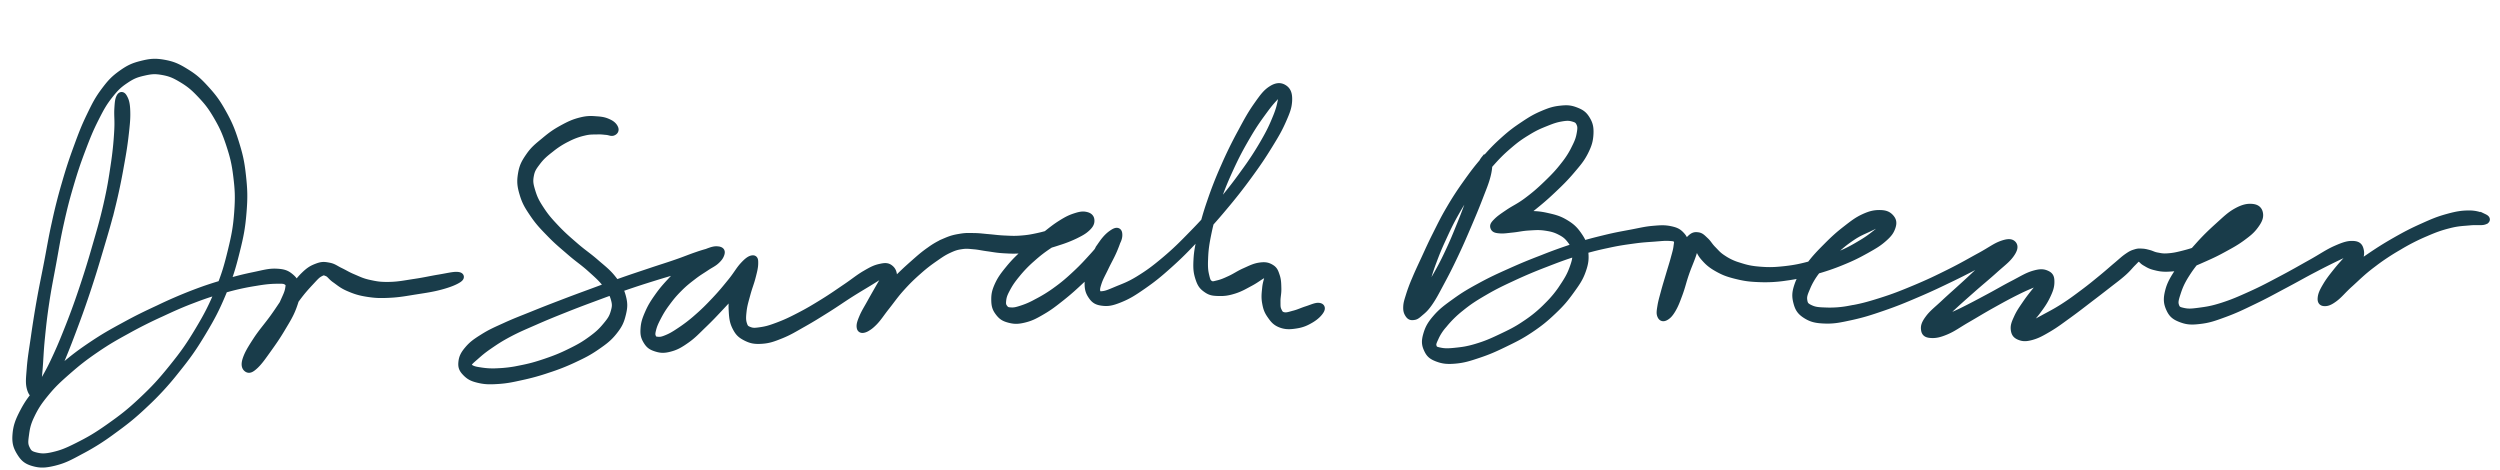
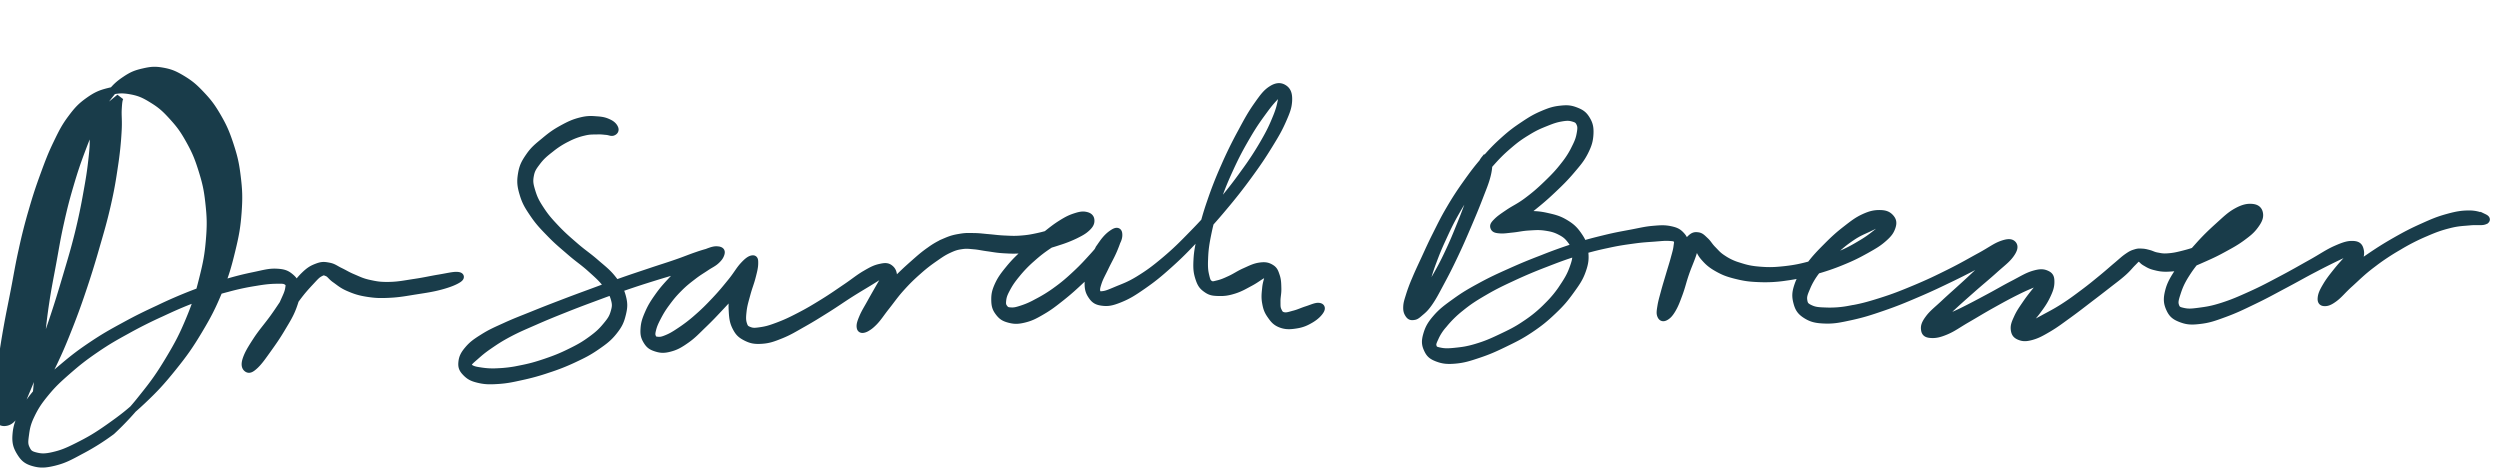
<svg xmlns="http://www.w3.org/2000/svg" width="165" height="31" fill="none">
-   <path d="M7.906 6.44c-.071.156-.09.318-.116.77-.025.452.038.753-.01 1.49a22.503 22.503 0 0 1-.23 2.198c-.142.963-.231 1.529-.481 2.625-.251 1.096-.438 1.715-.768 2.855a58.544 58.544 0 0 1-.888 2.843 45.98 45.98 0 0 1-.958 2.602c-.37.937-.573 1.389-.9 2.084-.329.693-.524.994-.743 1.387-.22.395-.279.53-.352.585-.072.057-.033.002-.012-.302.024-.306.068-.577.12-1.221.055-.645.06-1.119.147-2.003.089-.885.145-1.427.295-2.422.151-.995.263-1.518.454-2.552s.272-1.594.5-2.62c.229-1.028.357-1.54.644-2.517.287-.976.456-1.48.79-2.366.336-.885.517-1.338.882-2.06s.542-1.04.944-1.55c.404-.512.617-.705 1.069-1.008.451-.302.704-.394 1.19-.505.486-.11.739-.136 1.24-.048.503.09.77.196 1.273.496.502.302.773.516 1.24 1.008.467.491.708.792 1.093 1.45.384.66.566 1.054.829 1.847.26.794.373 1.223.482 2.121.11.898.134 1.386.063 2.37-.072.982-.167 1.505-.42 2.544-.253 1.038-.41 1.596-.844 2.653-.437 1.055-.72 1.608-1.328 2.623-.609 1.017-.97 1.526-1.719 2.455-.749.93-1.184 1.402-2.023 2.19-.84.79-1.33 1.157-2.175 1.754-.846.596-1.312.86-2.052 1.232-.74.374-1.082.504-1.647.634-.564.128-.823.1-1.175.01-.352-.091-.457-.195-.587-.466-.133-.27-.131-.449-.07-.889.06-.44.1-.749.368-1.311.267-.56.484-.903.97-1.493.485-.59.8-.88 1.46-1.459.662-.577 1.06-.892 1.844-1.429.785-.536 1.217-.78 2.081-1.255a30.379 30.379 0 0 1 2.24-1.125c.898-.417 1.376-.632 2.252-.96a20.179 20.179 0 0 1 2.133-.68 16.302 16.302 0 0 1 1.849-.398c.645-.109.958-.136 1.376-.144.417-.007.55-.01.715.108.165.12.16.201.11.485s-.16.483-.36.937c-.199.451-.329.792-.64 1.326-.31.532-.587.846-.915 1.335-.33.49-.575.789-.731 1.111-.158.323-.124.466-.057.503.065.036.159-.023.385-.32.226-.298.388-.628.744-1.17.355-.54.621-.92 1.033-1.538.414-.619.636-1.017 1.03-1.55.393-.533.618-.773.934-1.113.315-.338.417-.463.64-.582.225-.119.277-.1.48-.015.201.084.246.24.527.435.282.197.455.367.879.549.423.182.696.277 1.237.363.543.084.83.094 1.472.063.64-.032 1.059-.116 1.733-.223.676-.106 1.085-.163 1.64-.313.556-.15.922-.304 1.136-.442.214-.136.185-.229-.065-.243-.249-.014-.623.082-1.181.175-.56.092-.955.19-1.612.287-.657.099-1.07.189-1.672.2-.601.012-.852-.033-1.334-.138-.481-.104-.692-.222-1.076-.384-.385-.16-.535-.273-.849-.422-.313-.15-.42-.267-.717-.326-.298-.056-.44-.082-.77.04-.33.125-.515.22-.879.577-.364.356-.538.658-.94 1.208-.399.55-.625.933-1.061 1.542-.439.608-.758.947-1.121 1.5-.361.553-.568.89-.694 1.266-.125.375-.047.535.07.612.116.078.244.03.514-.225.269-.257.483-.57.833-1.058.35-.49.592-.833.922-1.39.33-.554.538-.876.73-1.388.19-.514.252-.782.223-1.175-.03-.391-.109-.563-.37-.785-.26-.223-.456-.306-.936-.327-.48-.022-.798.08-1.465.219a19.58 19.58 0 0 0-1.868.472c-.803.239-1.267.382-2.151.72a30.77 30.77 0 0 0-2.27.983c-.906.422-1.385.652-2.26 1.13-.876.476-1.315.72-2.119 1.256-.802.537-1.209.849-1.897 1.427-.69.578-1.02.858-1.55 1.459-.532.602-.787.939-1.106 1.545-.318.605-.443.955-.487 1.486-.043.532.042.802.268 1.172.226.37.412.547.862.676.452.13.773.123 1.392-.03.62-.155.954-.332 1.709-.74a15.407 15.407 0 0 0 2.066-1.295c.851-.617 1.343-.992 2.19-1.796a19.04 19.04 0 0 0 2.043-2.223c.758-.941 1.124-1.453 1.742-2.48.62-1.03.911-1.587 1.357-2.658.446-1.069.612-1.632.876-2.688.266-1.057.368-1.586.45-2.592.083-1.006.065-1.507-.037-2.434-.1-.926-.209-1.371-.467-2.198-.26-.827-.438-1.238-.827-1.937-.39-.7-.63-1.023-1.118-1.559-.486-.536-.766-.782-1.319-1.122-.551-.343-.863-.48-1.44-.585-.58-.104-.895-.071-1.453.067-.557.138-.844.27-1.338.622-.492.354-.71.586-1.126 1.142-.413.555-.583.89-.944 1.638-.363.75-.535 1.207-.865 2.107-.329.9-.495 1.408-.78 2.394a35.27 35.27 0 0 0-.643 2.537c-.232 1.033-.314 1.591-.514 2.627-.2 1.038-.317 1.559-.494 2.554a69.856 69.856 0 0 0-.385 2.426c-.13.887-.213 1.345-.264 2.01-.052.667-.093.964.005 1.318.1.353.249.465.49.45.24-.018.434-.126.714-.53.277-.403.37-.766.676-1.489.304-.722.491-1.175.848-2.124.358-.95.572-1.528.94-2.624.365-1.095.552-1.71.89-2.852.34-1.145.53-1.765.802-2.863a38.6 38.6 0 0 0 .554-2.637c.178-.97.254-1.465.337-2.214.084-.751.103-1.07.08-1.533-.024-.465-.109-.63-.197-.784-.088-.154-.171-.144-.244.012zM40.566 8.477c-.05-.12-.148-.25-.375-.36-.23-.111-.398-.166-.766-.192-.368-.027-.613-.053-1.074.062-.462.114-.752.246-1.233.51-.48.264-.734.448-1.167.81-.435.36-.698.557-1.001.995-.305.438-.439.69-.52 1.193-.083.503-.05.79.11 1.318.159.529.327.8.681 1.32.355.52.606.78 1.094 1.28.485.502.811.762 1.34 1.22.53.459.841.648 1.312 1.07.47.422.72.637 1.037 1.038.317.401.44.597.55.967.107.373.097.534-.007.89-.103.358-.212.532-.514.895-.3.364-.513.573-.99.922-.478.35-.788.528-1.398.827-.608.3-.983.449-1.642.674-.66.223-1.024.32-1.656.445a8.611 8.611 0 0 1-1.508.189 5.03 5.03 0 0 1-1.146-.06c-.362-.051-.508-.098-.666-.196-.159-.095-.192-.131-.124-.287.068-.154.19-.245.463-.485s.455-.406.9-.712c.444-.305.72-.491 1.325-.813.607-.32.989-.474 1.707-.79.72-.316 1.12-.479 1.89-.786.77-.307 1.173-.46 1.963-.753.792-.294 1.206-.448 1.988-.717.782-.27 1.195-.402 1.923-.63.729-.228 1.09-.33 1.718-.512.627-.183.942-.247 1.42-.399.478-.152.7-.22.973-.36.271-.14.34-.233.389-.34.048-.108-.016-.172-.152-.197-.136-.027-.274-.02-.53.07-.254.088-.419.164-.746.376a6.859 6.859 0 0 0-.884.68c-.366.318-.586.519-.947.908-.363.39-.567.619-.867 1.044-.3.426-.449.665-.633 1.084-.182.418-.258.65-.282 1.01-.026.359.01.535.158.787s.278.374.58.474c.3.1.52.136.925.03.406-.103.655-.24 1.1-.553.447-.314.669-.567 1.131-1.011.463-.445.722-.723 1.18-1.213.46-.49.727-.778 1.114-1.24.39-.463.617-.72.831-1.072.215-.351.263-.553.243-.683-.02-.131-.168-.126-.346.03-.181.156-.357.36-.554.75a4.56 4.56 0 0 0-.433 1.207 4.384 4.384 0 0 0-.111 1.303c.025.48.057.748.236 1.1.18.352.324.488.658.66.337.17.565.222 1.024.193.459-.03.723-.119 1.271-.34.549-.221.86-.42 1.474-.766.612-.345.966-.57 1.59-.96.624-.393.966-.641 1.53-1 .564-.356.864-.526 1.289-.788.425-.26.6-.381.834-.515.235-.134.296-.196.335-.157.04.037-.027.136-.139.35-.112.215-.224.384-.418.726-.196.342-.344.599-.558.986-.214.388-.377.636-.512.954-.136.32-.19.491-.169.644.02.15.092.178.273.112.179-.068.338-.153.627-.448.287-.296.45-.579.81-1.03.358-.453.561-.762.985-1.232.426-.47.686-.72 1.135-1.116.448-.396.701-.58 1.11-.864.408-.285.58-.397.93-.557.35-.16.497-.198.82-.246.324-.047.461-.02.798.008.337.027.498.076.887.129.388.052.606.105 1.057.132.454.027.718.043 1.206.005.49-.038.749-.09 1.24-.196.488-.107.748-.183 1.21-.337a7.793 7.793 0 0 0 1.092-.428c.37-.183.56-.288.764-.48.205-.192.265-.322.26-.481-.003-.16-.088-.264-.28-.315-.194-.052-.355-.045-.684.059-.33.104-.537.195-.962.46-.424.264-.687.486-1.161.86-.475.376-.754.597-1.21 1.017-.455.422-.703.653-1.065 1.092-.36.441-.55.686-.742 1.108-.19.422-.223.644-.215 1.002.009.355.071.536.257.78.185.244.342.355.673.442.33.088.55.101.982-.003.431-.104.678-.227 1.173-.517.496-.287.777-.508 1.301-.923.524-.417.806-.678 1.317-1.156.512-.477.794-.771 1.238-1.233.444-.463.738-.714.98-1.078.243-.364.255-.588.231-.744-.024-.153-.14-.163-.35-.027-.211.134-.434.321-.702.703a4.96 4.96 0 0 0-.64 1.2c-.187.49-.276.813-.296 1.254-.019.441.019.67.201.95.181.279.335.402.709.45.374.05.624.008 1.16-.208.534-.216.863-.417 1.514-.87.653-.453 1.032-.757 1.745-1.398.714-.639 1.1-1.039 1.82-1.801a38.104 38.104 0 0 0 1.792-2.007 35.337 35.337 0 0 0 1.622-2.065c.592-.81.888-1.25 1.34-1.982.451-.73.655-1.081.915-1.671.26-.59.362-.861.385-1.278.02-.416-.058-.652-.277-.804-.218-.151-.463-.176-.816.045-.354.22-.55.485-.954 1.057-.403.572-.632.986-1.066 1.8a27.55 27.55 0 0 0-1.108 2.264 25.68 25.68 0 0 0-.916 2.341 18.68 18.68 0 0 0-.606 2.136c-.178.766-.253 1.118-.28 1.7-.03.583.01.83.137 1.209.128.379.245.508.502.687.258.178.427.194.788.204.36.01.605-.023 1.018-.153.415-.132.684-.3 1.056-.497.37-.198.56-.364.798-.494.24-.131.319-.186.396-.16.078.028.026.09-.006.293-.033.204-.122.393-.154.726-.033.334-.07.583-.01.939.063.356.12.552.32.84.2.288.339.47.681.6.343.13.632.111 1.03.046.399-.064.644-.182.961-.37.317-.191.526-.412.621-.579.094-.165.033-.245-.147-.252-.18-.006-.44.119-.755.22-.315.1-.514.207-.821.286-.31.081-.502.16-.718.11-.218-.047-.279-.155-.368-.35-.089-.197-.07-.332-.075-.625-.003-.292.068-.506.057-.837-.008-.332-.01-.55-.102-.819-.09-.27-.136-.404-.354-.532-.218-.129-.392-.158-.732-.108-.341.05-.581.179-.97.352-.39.172-.618.347-.974.51-.354.164-.534.24-.8.305-.266.063-.365.11-.527.016-.161-.094-.206-.178-.282-.487-.076-.308-.115-.521-.099-1.06.019-.54.04-.891.189-1.638.15-.749.27-1.221.565-2.103.296-.882.5-1.403.913-2.306.412-.902.694-1.425 1.15-2.204.455-.78.737-1.16 1.128-1.695.391-.534.588-.732.826-.976.236-.245.289-.305.356-.244.067.063.05.21-.022.55-.073.344-.112.598-.345 1.161-.231.565-.395.933-.817 1.661a20.715 20.715 0 0 1-1.293 1.976 28.541 28.541 0 0 1-1.602 2.053 31.335 31.335 0 0 1-1.788 1.978c-.726.745-1.116 1.138-1.834 1.744-.718.605-1.107.887-1.754 1.285-.65.398-1.006.505-1.486.707-.478.202-.653.277-.91.301-.255.027-.312-.007-.369-.172-.059-.165-.03-.317.08-.65.11-.334.264-.585.468-1.016.207-.43.388-.731.56-1.139.17-.406.262-.66.297-.896.033-.233.005-.31-.129-.274-.135.037-.252.152-.544.46-.29.308-.492.615-.91 1.077-.421.463-.69.768-1.189 1.233-.498.465-.785.712-1.302 1.088a9.51 9.51 0 0 1-1.288.793 5.304 5.304 0 0 1-1.031.448c-.348.113-.483.133-.709.119-.224-.014-.306-.053-.413-.19-.107-.137-.146-.244-.12-.494.026-.25.067-.41.252-.758.183-.35.335-.585.668-.99a8.2 8.2 0 0 1 1-1.039c.44-.392.717-.605 1.2-.925.48-.322.795-.44 1.205-.679.41-.24.586-.348.84-.518.256-.17.343-.238.436-.33.094-.094.096-.132.032-.136-.066-.004-.14.026-.358.113-.22.088-.385.182-.74.323-.355.142-.601.244-1.037.385-.436.143-.684.224-1.142.324-.457.1-.694.14-1.147.174-.452.034-.689.013-1.117-.006-.43-.02-.635-.058-1.025-.09-.391-.032-.562-.065-.93-.07-.366-.005-.534-.021-.907.042-.375.063-.56.102-.96.273a4.935 4.935 0 0 0-1.04.584c-.436.303-.674.518-1.14.93-.465.41-.727.667-1.191 1.124-.463.459-.731.726-1.124 1.165-.394.436-.614.678-.844 1.025-.23.348-.28.522-.301.713-.024.19.035.27.188.24.154-.03.333-.127.577-.392.244-.264.405-.53.643-.928.236-.4.387-.665.542-1.069.154-.404.226-.63.228-.951 0-.323-.047-.513-.224-.656-.174-.146-.328-.143-.656-.068-.327.072-.53.175-.976.436-.45.263-.708.495-1.264.87-.554.375-.894.62-1.514 1.003-.62.382-.978.598-1.584.91-.605.315-.933.463-1.446.656-.511.191-.737.25-1.11.304-.374.056-.529.061-.756-.03-.227-.088-.3-.16-.381-.42-.082-.26-.07-.479-.025-.877.047-.4.135-.669.256-1.117.119-.448.243-.726.344-1.125.103-.398.16-.631.164-.866.004-.234-.001-.33-.146-.304-.146.026-.306.133-.583.434-.275.299-.426.604-.798 1.062-.374.46-.616.76-1.065 1.236-.45.477-.72.747-1.184 1.152a10.08 10.08 0 0 1-1.132.868c-.407.273-.602.383-.905.506-.302.124-.424.13-.608.111-.184-.019-.249-.06-.314-.202-.064-.142-.071-.243-.007-.506.064-.263.141-.455.326-.81.185-.355.316-.582.601-.966.284-.385.466-.608.816-.958.35-.353.576-.524.934-.8.357-.276.55-.379.853-.583.303-.204.465-.261.66-.435.197-.176.274-.3.321-.437.048-.136.03-.207-.083-.244-.113-.04-.19-.015-.484.051a9.8 9.8 0 0 0-.976.286c-.472.159-.766.291-1.384.504-.616.214-.978.32-1.703.564-.725.244-1.14.377-1.924.653-.783.275-1.2.431-1.993.725-.794.292-1.198.44-1.977.74-.778.297-1.179.454-1.915.752-.735.296-1.12.438-1.764.732-.643.292-.96.427-1.452.734-.492.308-.726.471-1.009.803-.282.33-.378.547-.405.853-.028.307.051.458.27.68.218.22.403.326.823.424.421.1.71.107 1.281.07.572-.038.92-.113 1.578-.259a14.575 14.575 0 0 0 1.705-.474 13.78 13.78 0 0 0 1.708-.671c.643-.302.972-.466 1.499-.83.528-.364.798-.567 1.138-.992.341-.427.454-.675.566-1.136.114-.461.124-.706-.003-1.172-.128-.465-.282-.71-.634-1.155-.355-.447-.642-.65-1.133-1.077-.49-.428-.798-.613-1.322-1.065-.523-.454-.834-.716-1.295-1.203-.46-.486-.688-.748-1.005-1.233-.317-.482-.442-.738-.578-1.186-.137-.448-.178-.659-.106-1.054.071-.397.19-.567.463-.925.271-.358.503-.55.901-.86a5.646 5.646 0 0 1 1.09-.694 4.499 4.499 0 0 1 1.086-.4c.394-.097.58-.074.88-.084.3-.01.414.016.621.032.207.018.304.091.41.056.107-.037.177-.12.126-.239zM97.968 10.54c-.125.155-.202.375-.368.838-.165.465-.226.808-.462 1.484a37.974 37.974 0 0 1-.713 1.9c-.312.77-.493 1.222-.84 1.952a18.726 18.726 0 0 1-.893 1.692c-.35.59-.58.86-.847 1.256-.27.396-.362.517-.496.725-.135.205-.159.24-.176.307-.018.068.022.08.089.026.066-.054.14-.102.24-.295.1-.194.144-.329.26-.671.118-.34.169-.552.325-1.037.157-.487.234-.797.459-1.397.223-.598.355-.933.662-1.597.306-.665.482-1.049.868-1.726.385-.677.615-1.029 1.062-1.659.446-.632.683-.945 1.17-1.495.484-.549.749-.818 1.256-1.253.507-.436.778-.62 1.275-.922.497-.303.763-.41 1.211-.59.448-.18.672-.251 1.028-.31.355-.058.513-.05.75.017.237.068.339.124.437.32.097.197.106.338.05.662-.054.323-.112.529-.324.955a5.918 5.918 0 0 1-.735 1.172c-.377.488-.66.785-1.155 1.262-.495.478-.808.745-1.317 1.125-.509.381-.83.506-1.23.78-.4.271-.583.396-.771.588-.189.19-.215.26-.171.36.042.104.145.133.386.15.24.02.442-.016.817-.055.376-.037.629-.108 1.061-.134.431-.025.677-.053 1.098.006.419.061.659.117 1.001.294.342.175.499.312.706.585.205.273.291.428.326.782.034.357.005.552-.154.999-.157.447-.299.731-.637 1.24a7.229 7.229 0 0 1-1.052 1.296 8.557 8.557 0 0 1-1.439 1.195c-.619.424-1 .605-1.658.917-.658.313-1.015.463-1.627.647-.612.183-.946.22-1.434.27-.49.05-.72.037-1.006-.025-.286-.06-.36-.107-.42-.28-.061-.173-.024-.288.116-.584a3.28 3.28 0 0 1 .575-.892 7.07 7.07 0 0 1 1.116-1.101c.534-.431.862-.648 1.556-1.052.695-.406 1.112-.604 1.912-.976a31.393 31.393 0 0 1 2.096-.886c.838-.326 1.273-.493 2.093-.748a21.162 21.162 0 0 1 2.003-.521c.747-.165 1.112-.214 1.737-.3.622-.087.903-.096 1.382-.132.478-.036.712-.067 1.012-.047.299.02.382.023.487.146.103.12.065.206.032.464-.031.257-.09.44-.193.822-.104.382-.193.646-.322 1.087-.13.442-.216.71-.326 1.122-.111.414-.179.639-.226.941-.05.303-.068.437-.013.573.055.136.137.184.287.107.149-.08.277-.192.459-.5.183-.31.28-.572.454-1.045.176-.476.243-.819.42-1.327.175-.508.321-.806.46-1.215.138-.408.171-.624.228-.828.058-.203.03-.237.058-.19.029.044-.011.185.087.418.098.233.153.456.407.745.254.292.447.472.863.708.418.236.671.338 1.22.476.549.137.868.19 1.526.214a8.95 8.95 0 0 0 1.77-.095c.726-.1 1.125-.195 1.868-.4a14.67 14.67 0 0 0 1.848-.627c.688-.28 1.048-.466 1.599-.772.55-.308.814-.466 1.151-.766.339-.3.448-.467.54-.733.089-.267.064-.424-.087-.6-.151-.173-.321-.265-.667-.274-.343-.007-.604.034-1.056.237-.452.205-.711.408-1.203.79-.49.38-.769.633-1.252 1.116-.48.482-.773.781-1.156 1.294-.384.51-.594.785-.761 1.266-.168.48-.179.74-.077 1.134.102.395.224.602.59.836.365.231.648.307 1.239.328.592.022.958-.055 1.723-.221.763-.167 1.22-.31 2.098-.613.878-.302 1.373-.507 2.29-.9.918-.392 1.429-.642 2.3-1.06.869-.42 1.356-.69 2.049-1.038.693-.35 1.037-.498 1.414-.714.379-.215.475-.333.475-.359-.001-.024-.16.003-.474.237-.312.234-.588.479-1.094.931-.506.453-.861.804-1.436 1.33-.575.53-.943.844-1.439 1.309-.495.464-.775.664-1.035 1.015-.261.349-.299.526-.269.734.029.207.134.287.416.303.281.017.523-.023.992-.221.47-.2.754-.427 1.353-.774.598-.345.978-.584 1.641-.955.664-.37 1.079-.6 1.676-.896.596-.299.928-.418 1.311-.591.383-.173.499-.255.606-.273.108-.02.053.022-.07.179-.124.157-.298.302-.545.606-.248.305-.446.55-.697.916-.251.368-.406.586-.558.92-.153.336-.229.511-.205.755.026.244.101.371.327.465.224.094.412.111.798.005.384-.107.636-.248 1.125-.535.488-.29.781-.52 1.313-.903.533-.386.837-.626 1.351-1.02.515-.392.778-.594 1.227-.944.449-.351.685-.518 1.015-.81.332-.294.445-.466.639-.655.192-.19.217-.239.325-.293.106-.053.107-.029.21.025.105.055.13.143.312.247.184.103.304.196.606.271.301.076.491.12.904.103.412-.017.677-.05 1.158-.185.483-.133.745-.265 1.25-.487.506-.224.78-.356 1.274-.628.494-.27.791-.431 1.194-.729.405-.3.603-.46.829-.764.227-.305.336-.522.308-.76-.027-.238-.152-.393-.449-.427-.297-.034-.584.012-1.039.26-.452.25-.709.513-1.228.981-.519.47-.858.797-1.366 1.37-.51.57-.8.909-1.18 1.492-.38.582-.59.907-.719 1.422-.13.514-.095.787.07 1.148.165.363.354.508.756.659.4.151.68.168 1.252.097.573-.069.905-.187 1.613-.448.705-.259 1.133-.469 1.921-.85.788-.378 1.222-.624 2.018-1.047.796-.42 1.236-.679 1.96-1.056a45.407 45.407 0 0 1 1.66-.832c.524-.249.74-.337.962-.41.223-.076.217-.072.149.036-.068.108-.237.226-.489.505-.255.277-.484.52-.78.888-.294.37-.492.616-.694.96-.203.342-.295.538-.321.754-.027.215.02.317.19.325.17.009.327-.03.664-.28.336-.25.521-.52 1.017-.965.494-.447.809-.776 1.455-1.265a15.469 15.469 0 0 1 1.77-1.18 13.625 13.625 0 0 1 1.77-.903c.67-.291 1.001-.404 1.582-.551.583-.146.878-.14 1.331-.184.454-.045.745.014.936-.04.192-.052.214-.134.023-.226a2.16 2.16 0 0 0-.981-.23c-.482 0-.817.054-1.429.223-.613.169-.944.31-1.633.62-.689.309-1.081.51-1.811.925-.73.417-1.154.692-1.837 1.158-.684.469-1.047.757-1.576 1.181-.531.424-.79.628-1.07.936-.28.306-.307.466-.327.598-.02.13.056.14.228.056.172-.082.341-.198.627-.47.284-.275.511-.504.798-.896.288-.395.477-.687.642-1.072.166-.384.239-.606.185-.857-.053-.248-.136-.371-.453-.39-.318-.017-.579.056-1.135.302-.557.245-.929.524-1.648.923-.718.4-1.153.657-1.946 1.074-.792.419-1.231.659-2.015 1.013-.783.354-1.218.544-1.904.763-.686.218-1.014.262-1.526.331-.512.068-.723.08-1.035.013-.31-.067-.431-.11-.519-.348-.088-.238-.059-.41.08-.838.137-.428.262-.756.609-1.301.348-.545.629-.889 1.131-1.425.502-.537.86-.841 1.379-1.256.52-.413.83-.556 1.216-.814.388-.258.558-.376.724-.473.166-.097.173-.092.105-.014a3.795 3.795 0 0 1-.442.4c-.247.204-.418.346-.799.614-.381.268-.641.464-1.107.723-.465.26-.741.383-1.223.574-.482.19-.749.27-1.187.381-.438.112-.661.153-1.006.176-.344.024-.472-.015-.719-.06s-.325-.115-.52-.166c-.194-.05-.276-.076-.453-.085-.177-.01-.245-.019-.433.04-.189.058-.265.086-.509.254-.245.168-.376.302-.713.585-.338.283-.538.47-.975.828-.435.356-.689.57-1.201.953-.511.382-.818.615-1.357.961-.539.344-.869.504-1.341.763-.471.26-.712.372-1.015.536-.302.164-.394.24-.499.283-.103.044-.098.031-.019-.071.078-.104.192-.198.414-.444.222-.245.425-.425.693-.782.269-.36.464-.626.649-1.008.186-.383.271-.62.276-.909.006-.29-.028-.431-.251-.537-.224-.108-.418-.13-.863 0-.443.13-.748.336-1.355.65-.606.313-1.008.56-1.681.916-.672.36-1.068.572-1.681.875-.613.302-.954.41-1.385.637-.43.227-.588.38-.766.501-.178.12-.195.166-.126.103.068-.06.176-.13.466-.41.293-.28.506-.53.993-.986.485-.456.852-.777 1.437-1.294.582-.515.969-.823 1.478-1.283.509-.458.817-.674 1.065-1.01.246-.337.284-.537.172-.67-.114-.133-.309-.153-.737.002-.43.156-.725.403-1.411.776-.685.372-1.156.655-2.014 1.082-.86.429-1.37.675-2.281 1.057-.911.381-1.407.577-2.275.851-.869.275-1.331.394-2.067.52a6.867 6.867 0 0 1-1.612.115c-.526-.015-.731-.051-1.013-.187-.282-.139-.354-.236-.399-.502-.044-.268.008-.437.177-.833a4.75 4.75 0 0 1 .665-1.142 8.714 8.714 0 0 1 1.102-1.23c.467-.445.756-.68 1.234-1.002.479-.322.764-.415 1.158-.606.394-.192.571-.267.812-.355.239-.089.322-.11.39-.083.068.024.069.07-.053.207-.122.14-.234.238-.555.484-.323.247-.537.444-1.053.753-.514.309-.858.51-1.52.793-.662.28-1.07.42-1.791.616-.719.194-1.111.28-1.808.358-.699.077-1.069.083-1.682.033s-.903-.13-1.384-.283a3.695 3.695 0 0 1-1.025-.486c-.341-.218-.446-.37-.68-.605-.232-.236-.291-.392-.485-.57-.195-.18-.287-.298-.484-.323-.196-.026-.298-.005-.499.194-.202.198-.306.391-.507.794-.2.405-.287.724-.497 1.224-.21.5-.373.81-.553 1.281-.179.47-.269.729-.343 1.072-.076.345-.075.497-.034.648.042.15.12.174.242.104.12-.072.225-.187.361-.462.137-.277.177-.515.318-.92.139-.408.245-.658.381-1.111.136-.456.238-.732.3-1.162.064-.431.068-.651.014-.99-.053-.339-.086-.49-.285-.707-.198-.214-.341-.291-.706-.37-.368-.078-.621-.066-1.128-.022-.509.043-.78.118-1.414.239-.632.12-.997.177-1.751.36-.755.184-1.197.294-2.024.557a31.77 31.77 0 0 0-2.114.762c-.848.326-1.304.512-2.122.878-.816.365-1.239.558-1.962.95-.724.394-1.069.595-1.658 1.017-.588.423-.906.653-1.288 1.096-.382.442-.508.706-.623 1.114-.114.409-.09.628.05.929.137.3.277.435.646.576.367.14.652.177 1.196.128.545-.05.886-.159 1.525-.373.64-.215.996-.371 1.674-.699.679-.33 1.069-.514 1.717-.947.648-.435.986-.711 1.523-1.222.538-.51.775-.796 1.162-1.331.386-.534.589-.82.772-1.343.182-.52.2-.798.144-1.264-.056-.465-.165-.688-.424-1.06-.259-.37-.459-.552-.868-.795-.411-.244-.697-.315-1.183-.424-.484-.11-.759-.123-1.244-.125-.486-.004-.786.012-1.184.11-.4.098-.608.235-.814.378-.206.143-.245.267-.214.338.03.07.117.1.367.015.25-.084.464-.17.884-.431.419-.264.699-.473 1.211-.882.512-.411.834-.68 1.351-1.17.517-.488.811-.777 1.238-1.278.425-.502.644-.746.89-1.231.245-.484.317-.761.34-1.192.02-.432-.045-.665-.234-.968-.186-.301-.367-.412-.704-.542-.338-.128-.552-.148-.982-.1-.431.045-.688.124-1.174.33-.485.208-.746.36-1.259.703-.511.34-.786.54-1.304 1.003-.516.463-.784.743-1.279 1.312-.493.568-.732.889-1.19 1.531a20.143 20.143 0 0 0-1.095 1.684c-.404.685-.586 1.072-.921 1.738-.335.664-.477.998-.751 1.588-.273.59-.414.881-.614 1.362a9.939 9.939 0 0 0-.39 1.045c-.112.36-.162.503-.171.75-.009.248.042.36.124.484.084.123.154.148.291.133.138-.017.188-.034.394-.213.208-.18.36-.278.644-.684.284-.409.447-.736.778-1.354.332-.617.527-.995.878-1.735.353-.739.546-1.188.877-1.96.33-.772.518-1.218.78-1.896.26-.678.407-1.007.527-1.495.118-.488.106-.741.069-.942-.035-.2-.128-.217-.251-.062z" fill="#193C4A" stroke="#193C4A" stroke-width=".49" />
+   <path d="M7.906 6.44c-.071.156-.09.318-.116.77-.025.452.038.753-.01 1.49a22.503 22.503 0 0 1-.23 2.198c-.142.963-.231 1.529-.481 2.625-.251 1.096-.438 1.715-.768 2.855a58.544 58.544 0 0 1-.888 2.843 45.98 45.98 0 0 1-.958 2.602c-.37.937-.573 1.389-.9 2.084-.329.693-.524.994-.743 1.387-.22.395-.279.53-.352.585-.072.057-.033.002-.012-.302.024-.306.068-.577.12-1.221.055-.645.06-1.119.147-2.003.089-.885.145-1.427.295-2.422.151-.995.263-1.518.454-2.552s.272-1.594.5-2.62c.229-1.028.357-1.54.644-2.517.287-.976.456-1.48.79-2.366.336-.885.517-1.338.882-2.06s.542-1.04.944-1.55c.404-.512.617-.705 1.069-1.008.451-.302.704-.394 1.19-.505.486-.11.739-.136 1.24-.048.503.09.77.196 1.273.496.502.302.773.516 1.24 1.008.467.491.708.792 1.093 1.45.384.66.566 1.054.829 1.847.26.794.373 1.223.482 2.121.11.898.134 1.386.063 2.37-.072.982-.167 1.505-.42 2.544-.253 1.038-.41 1.596-.844 2.653-.437 1.055-.72 1.608-1.328 2.623-.609 1.017-.97 1.526-1.719 2.455-.749.93-1.184 1.402-2.023 2.19-.84.79-1.33 1.157-2.175 1.754-.846.596-1.312.86-2.052 1.232-.74.374-1.082.504-1.647.634-.564.128-.823.1-1.175.01-.352-.091-.457-.195-.587-.466-.133-.27-.131-.449-.07-.889.06-.44.1-.749.368-1.311.267-.56.484-.903.97-1.493.485-.59.8-.88 1.46-1.459.662-.577 1.06-.892 1.844-1.429.785-.536 1.217-.78 2.081-1.255a30.379 30.379 0 0 1 2.24-1.125c.898-.417 1.376-.632 2.252-.96a20.179 20.179 0 0 1 2.133-.68 16.302 16.302 0 0 1 1.849-.398c.645-.109.958-.136 1.376-.144.417-.007.55-.01.715.108.165.12.16.201.11.485s-.16.483-.36.937c-.199.451-.329.792-.64 1.326-.31.532-.587.846-.915 1.335-.33.49-.575.789-.731 1.111-.158.323-.124.466-.057.503.065.036.159-.023.385-.32.226-.298.388-.628.744-1.17.355-.54.621-.92 1.033-1.538.414-.619.636-1.017 1.03-1.55.393-.533.618-.773.934-1.113.315-.338.417-.463.64-.582.225-.119.277-.1.48-.015.201.084.246.24.527.435.282.197.455.367.879.549.423.182.696.277 1.237.363.543.084.83.094 1.472.063.64-.032 1.059-.116 1.733-.223.676-.106 1.085-.163 1.64-.313.556-.15.922-.304 1.136-.442.214-.136.185-.229-.065-.243-.249-.014-.623.082-1.181.175-.56.092-.955.19-1.612.287-.657.099-1.07.189-1.672.2-.601.012-.852-.033-1.334-.138-.481-.104-.692-.222-1.076-.384-.385-.16-.535-.273-.849-.422-.313-.15-.42-.267-.717-.326-.298-.056-.44-.082-.77.04-.33.125-.515.22-.879.577-.364.356-.538.658-.94 1.208-.399.55-.625.933-1.061 1.542-.439.608-.758.947-1.121 1.5-.361.553-.568.89-.694 1.266-.125.375-.047.535.07.612.116.078.244.03.514-.225.269-.257.483-.57.833-1.058.35-.49.592-.833.922-1.39.33-.554.538-.876.73-1.388.19-.514.252-.782.223-1.175-.03-.391-.109-.563-.37-.785-.26-.223-.456-.306-.936-.327-.48-.022-.798.08-1.465.219a19.58 19.58 0 0 0-1.868.472c-.803.239-1.267.382-2.151.72a30.77 30.77 0 0 0-2.27.983c-.906.422-1.385.652-2.26 1.13-.876.476-1.315.72-2.119 1.256-.802.537-1.209.849-1.897 1.427-.69.578-1.02.858-1.55 1.459-.532.602-.787.939-1.106 1.545-.318.605-.443.955-.487 1.486-.043.532.042.802.268 1.172.226.37.412.547.862.676.452.13.773.123 1.392-.03.62-.155.954-.332 1.709-.74a15.407 15.407 0 0 0 2.066-1.295a19.04 19.04 0 0 0 2.043-2.223c.758-.941 1.124-1.453 1.742-2.48.62-1.03.911-1.587 1.357-2.658.446-1.069.612-1.632.876-2.688.266-1.057.368-1.586.45-2.592.083-1.006.065-1.507-.037-2.434-.1-.926-.209-1.371-.467-2.198-.26-.827-.438-1.238-.827-1.937-.39-.7-.63-1.023-1.118-1.559-.486-.536-.766-.782-1.319-1.122-.551-.343-.863-.48-1.44-.585-.58-.104-.895-.071-1.453.067-.557.138-.844.27-1.338.622-.492.354-.71.586-1.126 1.142-.413.555-.583.89-.944 1.638-.363.75-.535 1.207-.865 2.107-.329.9-.495 1.408-.78 2.394a35.27 35.27 0 0 0-.643 2.537c-.232 1.033-.314 1.591-.514 2.627-.2 1.038-.317 1.559-.494 2.554a69.856 69.856 0 0 0-.385 2.426c-.13.887-.213 1.345-.264 2.01-.052.667-.093.964.005 1.318.1.353.249.465.49.45.24-.018.434-.126.714-.53.277-.403.37-.766.676-1.489.304-.722.491-1.175.848-2.124.358-.95.572-1.528.94-2.624.365-1.095.552-1.71.89-2.852.34-1.145.53-1.765.802-2.863a38.6 38.6 0 0 0 .554-2.637c.178-.97.254-1.465.337-2.214.084-.751.103-1.07.08-1.533-.024-.465-.109-.63-.197-.784-.088-.154-.171-.144-.244.012zM40.566 8.477c-.05-.12-.148-.25-.375-.36-.23-.111-.398-.166-.766-.192-.368-.027-.613-.053-1.074.062-.462.114-.752.246-1.233.51-.48.264-.734.448-1.167.81-.435.36-.698.557-1.001.995-.305.438-.439.69-.52 1.193-.083.503-.05.79.11 1.318.159.529.327.8.681 1.32.355.52.606.78 1.094 1.28.485.502.811.762 1.34 1.22.53.459.841.648 1.312 1.07.47.422.72.637 1.037 1.038.317.401.44.597.55.967.107.373.097.534-.007.89-.103.358-.212.532-.514.895-.3.364-.513.573-.99.922-.478.35-.788.528-1.398.827-.608.3-.983.449-1.642.674-.66.223-1.024.32-1.656.445a8.611 8.611 0 0 1-1.508.189 5.03 5.03 0 0 1-1.146-.06c-.362-.051-.508-.098-.666-.196-.159-.095-.192-.131-.124-.287.068-.154.19-.245.463-.485s.455-.406.9-.712c.444-.305.72-.491 1.325-.813.607-.32.989-.474 1.707-.79.72-.316 1.12-.479 1.89-.786.77-.307 1.173-.46 1.963-.753.792-.294 1.206-.448 1.988-.717.782-.27 1.195-.402 1.923-.63.729-.228 1.09-.33 1.718-.512.627-.183.942-.247 1.42-.399.478-.152.7-.22.973-.36.271-.14.34-.233.389-.34.048-.108-.016-.172-.152-.197-.136-.027-.274-.02-.53.07-.254.088-.419.164-.746.376a6.859 6.859 0 0 0-.884.68c-.366.318-.586.519-.947.908-.363.39-.567.619-.867 1.044-.3.426-.449.665-.633 1.084-.182.418-.258.65-.282 1.01-.026.359.01.535.158.787s.278.374.58.474c.3.1.52.136.925.03.406-.103.655-.24 1.1-.553.447-.314.669-.567 1.131-1.011.463-.445.722-.723 1.18-1.213.46-.49.727-.778 1.114-1.24.39-.463.617-.72.831-1.072.215-.351.263-.553.243-.683-.02-.131-.168-.126-.346.03-.181.156-.357.36-.554.75a4.56 4.56 0 0 0-.433 1.207 4.384 4.384 0 0 0-.111 1.303c.025.48.057.748.236 1.1.18.352.324.488.658.66.337.17.565.222 1.024.193.459-.03.723-.119 1.271-.34.549-.221.86-.42 1.474-.766.612-.345.966-.57 1.59-.96.624-.393.966-.641 1.53-1 .564-.356.864-.526 1.289-.788.425-.26.6-.381.834-.515.235-.134.296-.196.335-.157.04.037-.027.136-.139.35-.112.215-.224.384-.418.726-.196.342-.344.599-.558.986-.214.388-.377.636-.512.954-.136.32-.19.491-.169.644.02.15.092.178.273.112.179-.068.338-.153.627-.448.287-.296.45-.579.81-1.03.358-.453.561-.762.985-1.232.426-.47.686-.72 1.135-1.116.448-.396.701-.58 1.11-.864.408-.285.58-.397.93-.557.35-.16.497-.198.82-.246.324-.047.461-.02.798.008.337.027.498.076.887.129.388.052.606.105 1.057.132.454.027.718.043 1.206.005.49-.038.749-.09 1.24-.196.488-.107.748-.183 1.21-.337a7.793 7.793 0 0 0 1.092-.428c.37-.183.56-.288.764-.48.205-.192.265-.322.26-.481-.003-.16-.088-.264-.28-.315-.194-.052-.355-.045-.684.059-.33.104-.537.195-.962.46-.424.264-.687.486-1.161.86-.475.376-.754.597-1.21 1.017-.455.422-.703.653-1.065 1.092-.36.441-.55.686-.742 1.108-.19.422-.223.644-.215 1.002.009.355.071.536.257.78.185.244.342.355.673.442.33.088.55.101.982-.003.431-.104.678-.227 1.173-.517.496-.287.777-.508 1.301-.923.524-.417.806-.678 1.317-1.156.512-.477.794-.771 1.238-1.233.444-.463.738-.714.98-1.078.243-.364.255-.588.231-.744-.024-.153-.14-.163-.35-.027-.211.134-.434.321-.702.703a4.96 4.96 0 0 0-.64 1.2c-.187.49-.276.813-.296 1.254-.019.441.019.67.201.95.181.279.335.402.709.45.374.05.624.008 1.16-.208.534-.216.863-.417 1.514-.87.653-.453 1.032-.757 1.745-1.398.714-.639 1.1-1.039 1.82-1.801a38.104 38.104 0 0 0 1.792-2.007 35.337 35.337 0 0 0 1.622-2.065c.592-.81.888-1.25 1.34-1.982.451-.73.655-1.081.915-1.671.26-.59.362-.861.385-1.278.02-.416-.058-.652-.277-.804-.218-.151-.463-.176-.816.045-.354.22-.55.485-.954 1.057-.403.572-.632.986-1.066 1.8a27.55 27.55 0 0 0-1.108 2.264 25.68 25.68 0 0 0-.916 2.341 18.68 18.68 0 0 0-.606 2.136c-.178.766-.253 1.118-.28 1.7-.03.583.01.83.137 1.209.128.379.245.508.502.687.258.178.427.194.788.204.36.01.605-.023 1.018-.153.415-.132.684-.3 1.056-.497.37-.198.56-.364.798-.494.24-.131.319-.186.396-.16.078.028.026.09-.006.293-.033.204-.122.393-.154.726-.033.334-.07.583-.01.939.063.356.12.552.32.84.2.288.339.47.681.6.343.13.632.111 1.03.046.399-.064.644-.182.961-.37.317-.191.526-.412.621-.579.094-.165.033-.245-.147-.252-.18-.006-.44.119-.755.22-.315.1-.514.207-.821.286-.31.081-.502.16-.718.11-.218-.047-.279-.155-.368-.35-.089-.197-.07-.332-.075-.625-.003-.292.068-.506.057-.837-.008-.332-.01-.55-.102-.819-.09-.27-.136-.404-.354-.532-.218-.129-.392-.158-.732-.108-.341.05-.581.179-.97.352-.39.172-.618.347-.974.51-.354.164-.534.24-.8.305-.266.063-.365.11-.527.016-.161-.094-.206-.178-.282-.487-.076-.308-.115-.521-.099-1.06.019-.54.04-.891.189-1.638.15-.749.27-1.221.565-2.103.296-.882.5-1.403.913-2.306.412-.902.694-1.425 1.15-2.204.455-.78.737-1.16 1.128-1.695.391-.534.588-.732.826-.976.236-.245.289-.305.356-.244.067.063.05.21-.022.55-.073.344-.112.598-.345 1.161-.231.565-.395.933-.817 1.661a20.715 20.715 0 0 1-1.293 1.976 28.541 28.541 0 0 1-1.602 2.053 31.335 31.335 0 0 1-1.788 1.978c-.726.745-1.116 1.138-1.834 1.744-.718.605-1.107.887-1.754 1.285-.65.398-1.006.505-1.486.707-.478.202-.653.277-.91.301-.255.027-.312-.007-.369-.172-.059-.165-.03-.317.08-.65.11-.334.264-.585.468-1.016.207-.43.388-.731.56-1.139.17-.406.262-.66.297-.896.033-.233.005-.31-.129-.274-.135.037-.252.152-.544.46-.29.308-.492.615-.91 1.077-.421.463-.69.768-1.189 1.233-.498.465-.785.712-1.302 1.088a9.51 9.51 0 0 1-1.288.793 5.304 5.304 0 0 1-1.031.448c-.348.113-.483.133-.709.119-.224-.014-.306-.053-.413-.19-.107-.137-.146-.244-.12-.494.026-.25.067-.41.252-.758.183-.35.335-.585.668-.99a8.2 8.2 0 0 1 1-1.039c.44-.392.717-.605 1.2-.925.48-.322.795-.44 1.205-.679.41-.24.586-.348.84-.518.256-.17.343-.238.436-.33.094-.094.096-.132.032-.136-.066-.004-.14.026-.358.113-.22.088-.385.182-.74.323-.355.142-.601.244-1.037.385-.436.143-.684.224-1.142.324-.457.1-.694.14-1.147.174-.452.034-.689.013-1.117-.006-.43-.02-.635-.058-1.025-.09-.391-.032-.562-.065-.93-.07-.366-.005-.534-.021-.907.042-.375.063-.56.102-.96.273a4.935 4.935 0 0 0-1.04.584c-.436.303-.674.518-1.14.93-.465.41-.727.667-1.191 1.124-.463.459-.731.726-1.124 1.165-.394.436-.614.678-.844 1.025-.23.348-.28.522-.301.713-.024.19.035.27.188.24.154-.03.333-.127.577-.392.244-.264.405-.53.643-.928.236-.4.387-.665.542-1.069.154-.404.226-.63.228-.951 0-.323-.047-.513-.224-.656-.174-.146-.328-.143-.656-.068-.327.072-.53.175-.976.436-.45.263-.708.495-1.264.87-.554.375-.894.62-1.514 1.003-.62.382-.978.598-1.584.91-.605.315-.933.463-1.446.656-.511.191-.737.25-1.11.304-.374.056-.529.061-.756-.03-.227-.088-.3-.16-.381-.42-.082-.26-.07-.479-.025-.877.047-.4.135-.669.256-1.117.119-.448.243-.726.344-1.125.103-.398.16-.631.164-.866.004-.234-.001-.33-.146-.304-.146.026-.306.133-.583.434-.275.299-.426.604-.798 1.062-.374.46-.616.76-1.065 1.236-.45.477-.72.747-1.184 1.152a10.08 10.08 0 0 1-1.132.868c-.407.273-.602.383-.905.506-.302.124-.424.13-.608.111-.184-.019-.249-.06-.314-.202-.064-.142-.071-.243-.007-.506.064-.263.141-.455.326-.81.185-.355.316-.582.601-.966.284-.385.466-.608.816-.958.35-.353.576-.524.934-.8.357-.276.55-.379.853-.583.303-.204.465-.261.66-.435.197-.176.274-.3.321-.437.048-.136.03-.207-.083-.244-.113-.04-.19-.015-.484.051a9.8 9.8 0 0 0-.976.286c-.472.159-.766.291-1.384.504-.616.214-.978.32-1.703.564-.725.244-1.14.377-1.924.653-.783.275-1.2.431-1.993.725-.794.292-1.198.44-1.977.74-.778.297-1.179.454-1.915.752-.735.296-1.12.438-1.764.732-.643.292-.96.427-1.452.734-.492.308-.726.471-1.009.803-.282.33-.378.547-.405.853-.028.307.051.458.27.68.218.22.403.326.823.424.421.1.71.107 1.281.07.572-.038.92-.113 1.578-.259a14.575 14.575 0 0 0 1.705-.474 13.78 13.78 0 0 0 1.708-.671c.643-.302.972-.466 1.499-.83.528-.364.798-.567 1.138-.992.341-.427.454-.675.566-1.136.114-.461.124-.706-.003-1.172-.128-.465-.282-.71-.634-1.155-.355-.447-.642-.65-1.133-1.077-.49-.428-.798-.613-1.322-1.065-.523-.454-.834-.716-1.295-1.203-.46-.486-.688-.748-1.005-1.233-.317-.482-.442-.738-.578-1.186-.137-.448-.178-.659-.106-1.054.071-.397.19-.567.463-.925.271-.358.503-.55.901-.86a5.646 5.646 0 0 1 1.09-.694 4.499 4.499 0 0 1 1.086-.4c.394-.097.58-.074.88-.084.3-.01.414.016.621.032.207.018.304.091.41.056.107-.037.177-.12.126-.239zM97.968 10.54c-.125.155-.202.375-.368.838-.165.465-.226.808-.462 1.484a37.974 37.974 0 0 1-.713 1.9c-.312.77-.493 1.222-.84 1.952a18.726 18.726 0 0 1-.893 1.692c-.35.59-.58.86-.847 1.256-.27.396-.362.517-.496.725-.135.205-.159.24-.176.307-.018.068.022.08.089.026.066-.054.14-.102.24-.295.1-.194.144-.329.26-.671.118-.34.169-.552.325-1.037.157-.487.234-.797.459-1.397.223-.598.355-.933.662-1.597.306-.665.482-1.049.868-1.726.385-.677.615-1.029 1.062-1.659.446-.632.683-.945 1.17-1.495.484-.549.749-.818 1.256-1.253.507-.436.778-.62 1.275-.922.497-.303.763-.41 1.211-.59.448-.18.672-.251 1.028-.31.355-.058.513-.05.75.017.237.068.339.124.437.32.097.197.106.338.05.662-.054.323-.112.529-.324.955a5.918 5.918 0 0 1-.735 1.172c-.377.488-.66.785-1.155 1.262-.495.478-.808.745-1.317 1.125-.509.381-.83.506-1.23.78-.4.271-.583.396-.771.588-.189.19-.215.26-.171.36.042.104.145.133.386.15.24.02.442-.016.817-.055.376-.037.629-.108 1.061-.134.431-.025.677-.053 1.098.006.419.061.659.117 1.001.294.342.175.499.312.706.585.205.273.291.428.326.782.034.357.005.552-.154.999-.157.447-.299.731-.637 1.24a7.229 7.229 0 0 1-1.052 1.296 8.557 8.557 0 0 1-1.439 1.195c-.619.424-1 .605-1.658.917-.658.313-1.015.463-1.627.647-.612.183-.946.22-1.434.27-.49.05-.72.037-1.006-.025-.286-.06-.36-.107-.42-.28-.061-.173-.024-.288.116-.584a3.28 3.28 0 0 1 .575-.892 7.07 7.07 0 0 1 1.116-1.101c.534-.431.862-.648 1.556-1.052.695-.406 1.112-.604 1.912-.976a31.393 31.393 0 0 1 2.096-.886c.838-.326 1.273-.493 2.093-.748a21.162 21.162 0 0 1 2.003-.521c.747-.165 1.112-.214 1.737-.3.622-.087.903-.096 1.382-.132.478-.036.712-.067 1.012-.047.299.02.382.023.487.146.103.12.065.206.032.464-.031.257-.09.44-.193.822-.104.382-.193.646-.322 1.087-.13.442-.216.71-.326 1.122-.111.414-.179.639-.226.941-.05.303-.068.437-.013.573.055.136.137.184.287.107.149-.08.277-.192.459-.5.183-.31.28-.572.454-1.045.176-.476.243-.819.42-1.327.175-.508.321-.806.46-1.215.138-.408.171-.624.228-.828.058-.203.03-.237.058-.19.029.044-.011.185.087.418.098.233.153.456.407.745.254.292.447.472.863.708.418.236.671.338 1.22.476.549.137.868.19 1.526.214a8.95 8.95 0 0 0 1.77-.095c.726-.1 1.125-.195 1.868-.4a14.67 14.67 0 0 0 1.848-.627c.688-.28 1.048-.466 1.599-.772.55-.308.814-.466 1.151-.766.339-.3.448-.467.54-.733.089-.267.064-.424-.087-.6-.151-.173-.321-.265-.667-.274-.343-.007-.604.034-1.056.237-.452.205-.711.408-1.203.79-.49.38-.769.633-1.252 1.116-.48.482-.773.781-1.156 1.294-.384.51-.594.785-.761 1.266-.168.48-.179.74-.077 1.134.102.395.224.602.59.836.365.231.648.307 1.239.328.592.022.958-.055 1.723-.221.763-.167 1.22-.31 2.098-.613.878-.302 1.373-.507 2.29-.9.918-.392 1.429-.642 2.3-1.06.869-.42 1.356-.69 2.049-1.038.693-.35 1.037-.498 1.414-.714.379-.215.475-.333.475-.359-.001-.024-.16.003-.474.237-.312.234-.588.479-1.094.931-.506.453-.861.804-1.436 1.33-.575.53-.943.844-1.439 1.309-.495.464-.775.664-1.035 1.015-.261.349-.299.526-.269.734.029.207.134.287.416.303.281.017.523-.023.992-.221.47-.2.754-.427 1.353-.774.598-.345.978-.584 1.641-.955.664-.37 1.079-.6 1.676-.896.596-.299.928-.418 1.311-.591.383-.173.499-.255.606-.273.108-.02.053.022-.07.179-.124.157-.298.302-.545.606-.248.305-.446.55-.697.916-.251.368-.406.586-.558.92-.153.336-.229.511-.205.755.026.244.101.371.327.465.224.094.412.111.798.005.384-.107.636-.248 1.125-.535.488-.29.781-.52 1.313-.903.533-.386.837-.626 1.351-1.02.515-.392.778-.594 1.227-.944.449-.351.685-.518 1.015-.81.332-.294.445-.466.639-.655.192-.19.217-.239.325-.293.106-.053.107-.029.21.025.105.055.13.143.312.247.184.103.304.196.606.271.301.076.491.12.904.103.412-.017.677-.05 1.158-.185.483-.133.745-.265 1.25-.487.506-.224.78-.356 1.274-.628.494-.27.791-.431 1.194-.729.405-.3.603-.46.829-.764.227-.305.336-.522.308-.76-.027-.238-.152-.393-.449-.427-.297-.034-.584.012-1.039.26-.452.25-.709.513-1.228.981-.519.47-.858.797-1.366 1.37-.51.57-.8.909-1.18 1.492-.38.582-.59.907-.719 1.422-.13.514-.095.787.07 1.148.165.363.354.508.756.659.4.151.68.168 1.252.097.573-.069.905-.187 1.613-.448.705-.259 1.133-.469 1.921-.85.788-.378 1.222-.624 2.018-1.047.796-.42 1.236-.679 1.96-1.056a45.407 45.407 0 0 1 1.66-.832c.524-.249.74-.337.962-.41.223-.076.217-.072.149.036-.068.108-.237.226-.489.505-.255.277-.484.52-.78.888-.294.37-.492.616-.694.96-.203.342-.295.538-.321.754-.027.215.02.317.19.325.17.009.327-.03.664-.28.336-.25.521-.52 1.017-.965.494-.447.809-.776 1.455-1.265a15.469 15.469 0 0 1 1.77-1.18 13.625 13.625 0 0 1 1.77-.903c.67-.291 1.001-.404 1.582-.551.583-.146.878-.14 1.331-.184.454-.045.745.014.936-.04.192-.052.214-.134.023-.226a2.16 2.16 0 0 0-.981-.23c-.482 0-.817.054-1.429.223-.613.169-.944.31-1.633.62-.689.309-1.081.51-1.811.925-.73.417-1.154.692-1.837 1.158-.684.469-1.047.757-1.576 1.181-.531.424-.79.628-1.07.936-.28.306-.307.466-.327.598-.02.13.056.14.228.056.172-.082.341-.198.627-.47.284-.275.511-.504.798-.896.288-.395.477-.687.642-1.072.166-.384.239-.606.185-.857-.053-.248-.136-.371-.453-.39-.318-.017-.579.056-1.135.302-.557.245-.929.524-1.648.923-.718.4-1.153.657-1.946 1.074-.792.419-1.231.659-2.015 1.013-.783.354-1.218.544-1.904.763-.686.218-1.014.262-1.526.331-.512.068-.723.08-1.035.013-.31-.067-.431-.11-.519-.348-.088-.238-.059-.41.08-.838.137-.428.262-.756.609-1.301.348-.545.629-.889 1.131-1.425.502-.537.86-.841 1.379-1.256.52-.413.83-.556 1.216-.814.388-.258.558-.376.724-.473.166-.097.173-.092.105-.014a3.795 3.795 0 0 1-.442.4c-.247.204-.418.346-.799.614-.381.268-.641.464-1.107.723-.465.26-.741.383-1.223.574-.482.19-.749.27-1.187.381-.438.112-.661.153-1.006.176-.344.024-.472-.015-.719-.06s-.325-.115-.52-.166c-.194-.05-.276-.076-.453-.085-.177-.01-.245-.019-.433.04-.189.058-.265.086-.509.254-.245.168-.376.302-.713.585-.338.283-.538.47-.975.828-.435.356-.689.57-1.201.953-.511.382-.818.615-1.357.961-.539.344-.869.504-1.341.763-.471.26-.712.372-1.015.536-.302.164-.394.24-.499.283-.103.044-.098.031-.019-.071.078-.104.192-.198.414-.444.222-.245.425-.425.693-.782.269-.36.464-.626.649-1.008.186-.383.271-.62.276-.909.006-.29-.028-.431-.251-.537-.224-.108-.418-.13-.863 0-.443.13-.748.336-1.355.65-.606.313-1.008.56-1.681.916-.672.36-1.068.572-1.681.875-.613.302-.954.41-1.385.637-.43.227-.588.38-.766.501-.178.12-.195.166-.126.103.068-.06.176-.13.466-.41.293-.28.506-.53.993-.986.485-.456.852-.777 1.437-1.294.582-.515.969-.823 1.478-1.283.509-.458.817-.674 1.065-1.01.246-.337.284-.537.172-.67-.114-.133-.309-.153-.737.002-.43.156-.725.403-1.411.776-.685.372-1.156.655-2.014 1.082-.86.429-1.37.675-2.281 1.057-.911.381-1.407.577-2.275.851-.869.275-1.331.394-2.067.52a6.867 6.867 0 0 1-1.612.115c-.526-.015-.731-.051-1.013-.187-.282-.139-.354-.236-.399-.502-.044-.268.008-.437.177-.833a4.75 4.75 0 0 1 .665-1.142 8.714 8.714 0 0 1 1.102-1.23c.467-.445.756-.68 1.234-1.002.479-.322.764-.415 1.158-.606.394-.192.571-.267.812-.355.239-.089.322-.11.39-.083.068.024.069.07-.053.207-.122.14-.234.238-.555.484-.323.247-.537.444-1.053.753-.514.309-.858.51-1.52.793-.662.28-1.07.42-1.791.616-.719.194-1.111.28-1.808.358-.699.077-1.069.083-1.682.033s-.903-.13-1.384-.283a3.695 3.695 0 0 1-1.025-.486c-.341-.218-.446-.37-.68-.605-.232-.236-.291-.392-.485-.57-.195-.18-.287-.298-.484-.323-.196-.026-.298-.005-.499.194-.202.198-.306.391-.507.794-.2.405-.287.724-.497 1.224-.21.5-.373.81-.553 1.281-.179.47-.269.729-.343 1.072-.076.345-.075.497-.034.648.042.15.12.174.242.104.12-.072.225-.187.361-.462.137-.277.177-.515.318-.92.139-.408.245-.658.381-1.111.136-.456.238-.732.3-1.162.064-.431.068-.651.014-.99-.053-.339-.086-.49-.285-.707-.198-.214-.341-.291-.706-.37-.368-.078-.621-.066-1.128-.022-.509.043-.78.118-1.414.239-.632.12-.997.177-1.751.36-.755.184-1.197.294-2.024.557a31.77 31.77 0 0 0-2.114.762c-.848.326-1.304.512-2.122.878-.816.365-1.239.558-1.962.95-.724.394-1.069.595-1.658 1.017-.588.423-.906.653-1.288 1.096-.382.442-.508.706-.623 1.114-.114.409-.09.628.05.929.137.3.277.435.646.576.367.14.652.177 1.196.128.545-.05.886-.159 1.525-.373.64-.215.996-.371 1.674-.699.679-.33 1.069-.514 1.717-.947.648-.435.986-.711 1.523-1.222.538-.51.775-.796 1.162-1.331.386-.534.589-.82.772-1.343.182-.52.2-.798.144-1.264-.056-.465-.165-.688-.424-1.06-.259-.37-.459-.552-.868-.795-.411-.244-.697-.315-1.183-.424-.484-.11-.759-.123-1.244-.125-.486-.004-.786.012-1.184.11-.4.098-.608.235-.814.378-.206.143-.245.267-.214.338.03.07.117.1.367.015.25-.084.464-.17.884-.431.419-.264.699-.473 1.211-.882.512-.411.834-.68 1.351-1.17.517-.488.811-.777 1.238-1.278.425-.502.644-.746.89-1.231.245-.484.317-.761.34-1.192.02-.432-.045-.665-.234-.968-.186-.301-.367-.412-.704-.542-.338-.128-.552-.148-.982-.1-.431.045-.688.124-1.174.33-.485.208-.746.36-1.259.703-.511.34-.786.54-1.304 1.003-.516.463-.784.743-1.279 1.312-.493.568-.732.889-1.19 1.531a20.143 20.143 0 0 0-1.095 1.684c-.404.685-.586 1.072-.921 1.738-.335.664-.477.998-.751 1.588-.273.59-.414.881-.614 1.362a9.939 9.939 0 0 0-.39 1.045c-.112.36-.162.503-.171.75-.009.248.042.36.124.484.084.123.154.148.291.133.138-.017.188-.034.394-.213.208-.18.36-.278.644-.684.284-.409.447-.736.778-1.354.332-.617.527-.995.878-1.735.353-.739.546-1.188.877-1.96.33-.772.518-1.218.78-1.896.26-.678.407-1.007.527-1.495.118-.488.106-.741.069-.942-.035-.2-.128-.217-.251-.062z" fill="#193C4A" stroke="#193C4A" stroke-width=".49" />
</svg>